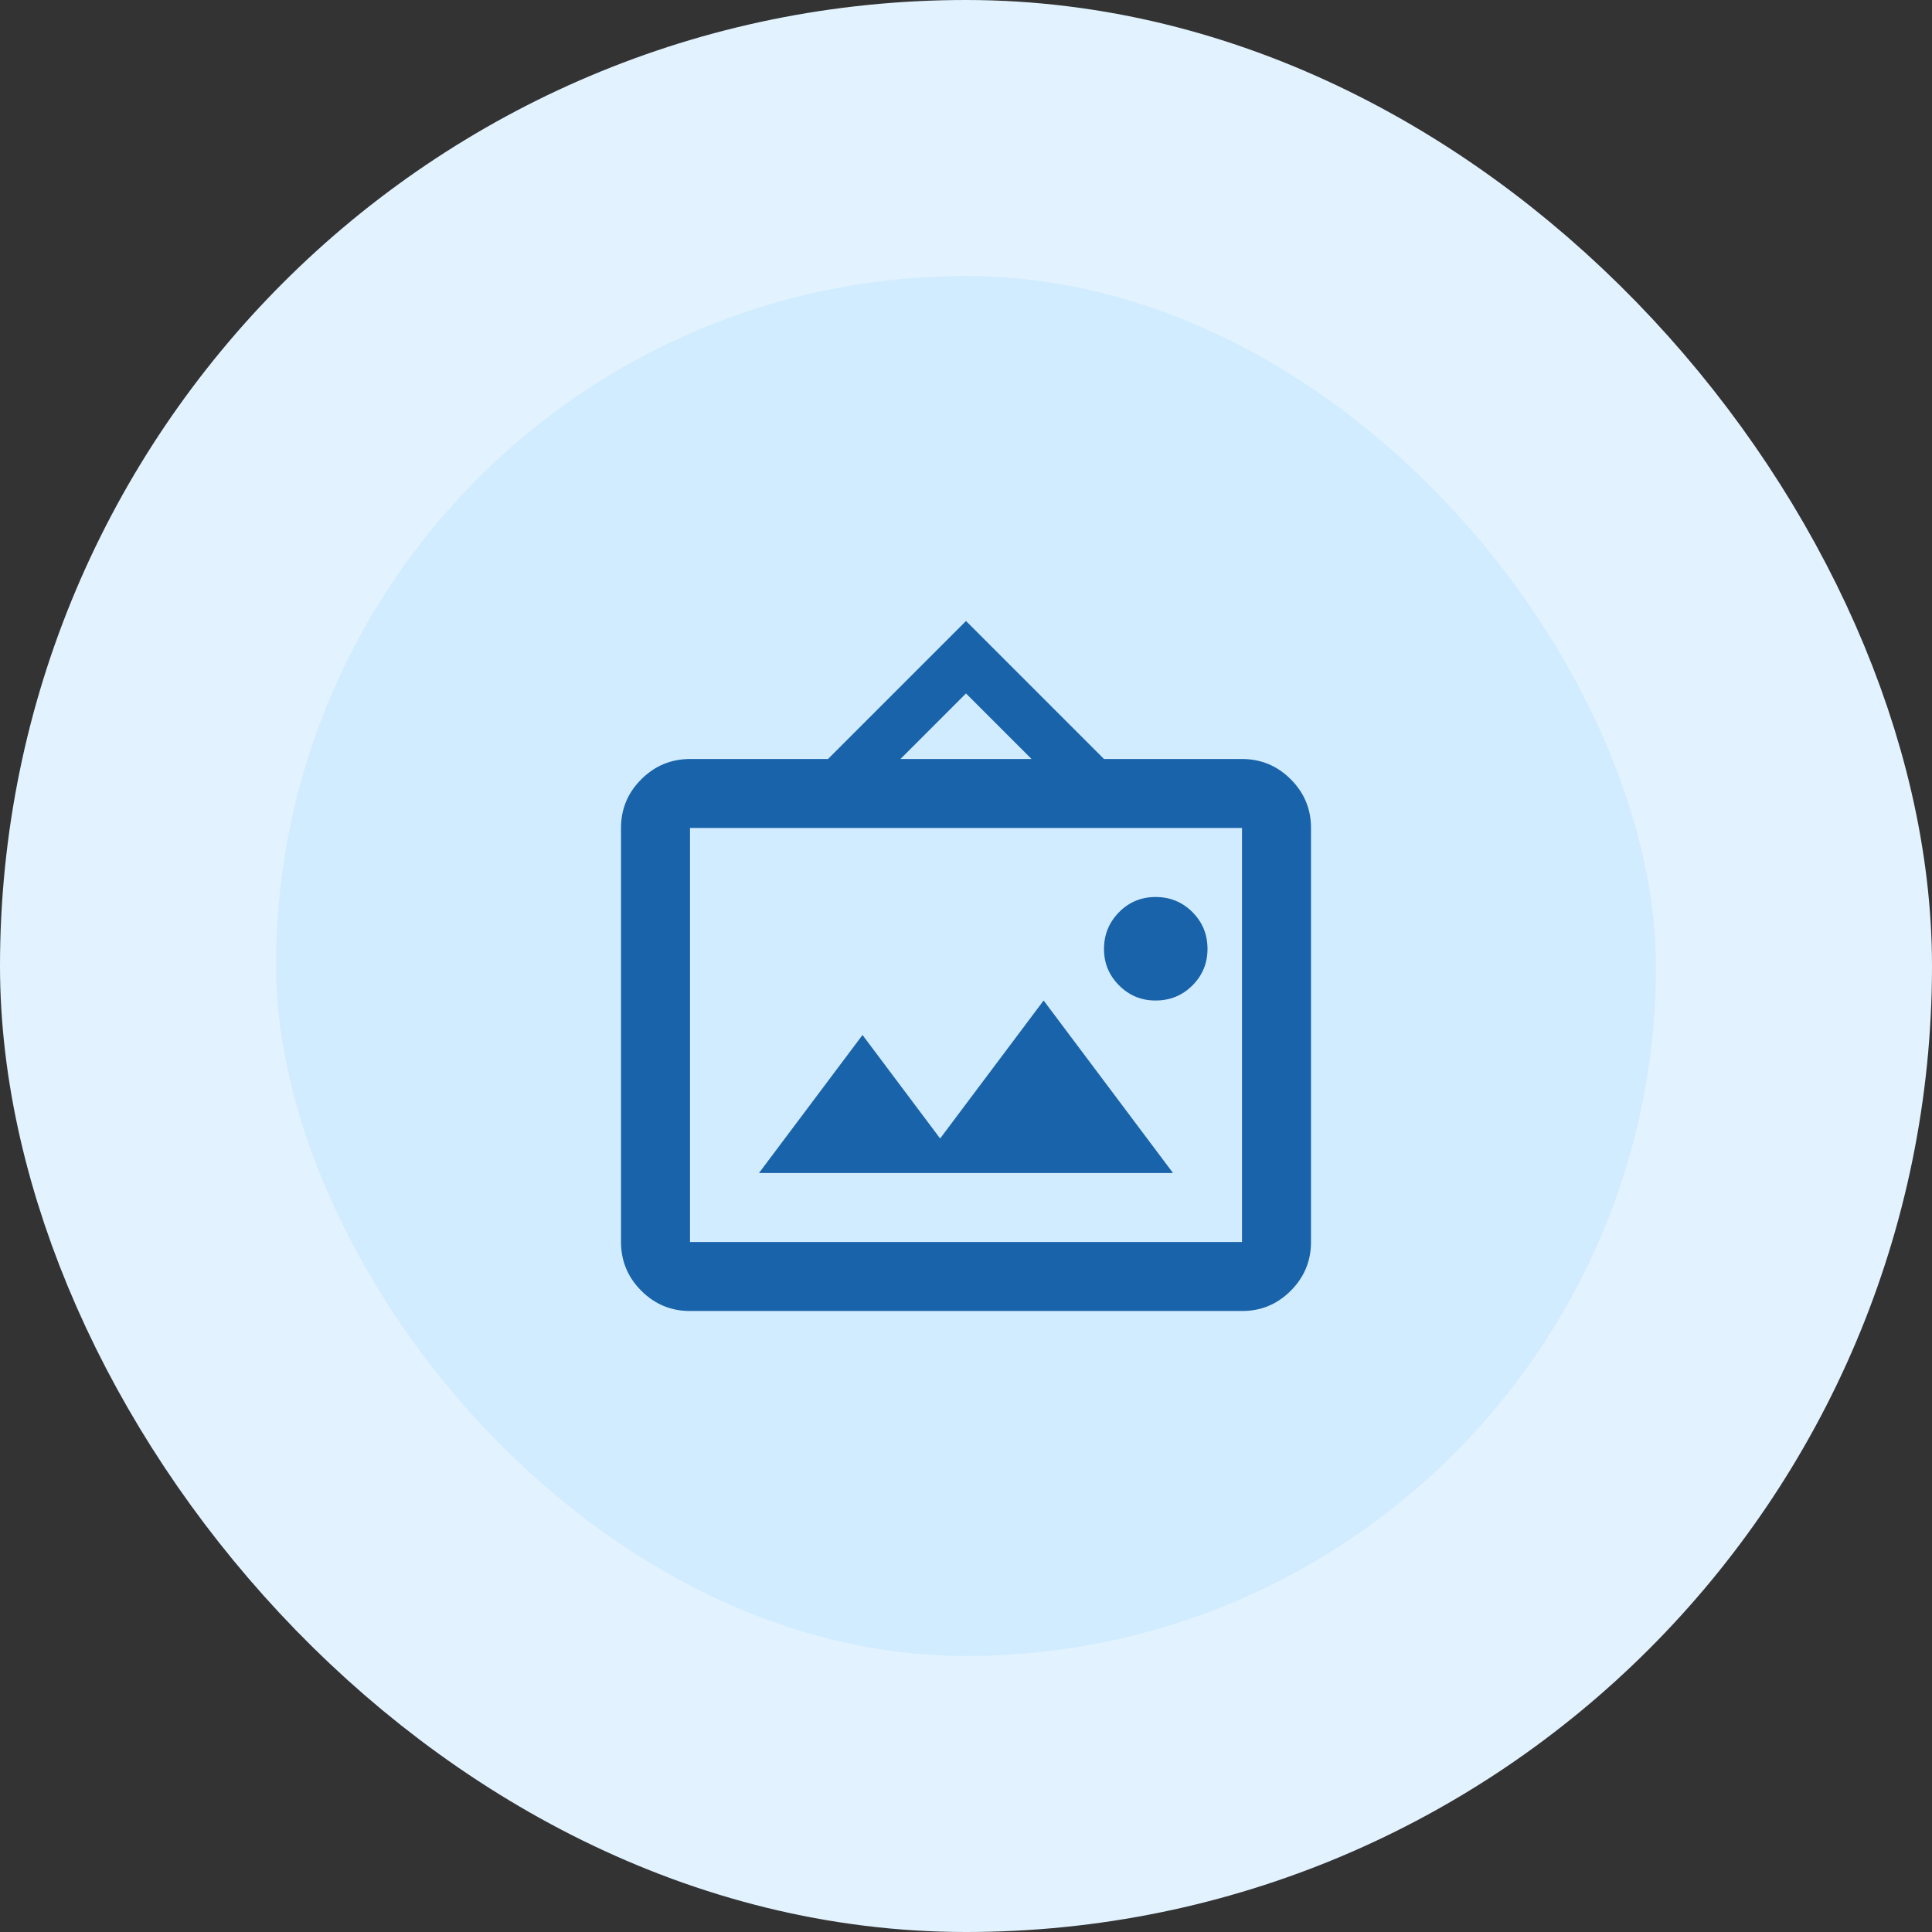
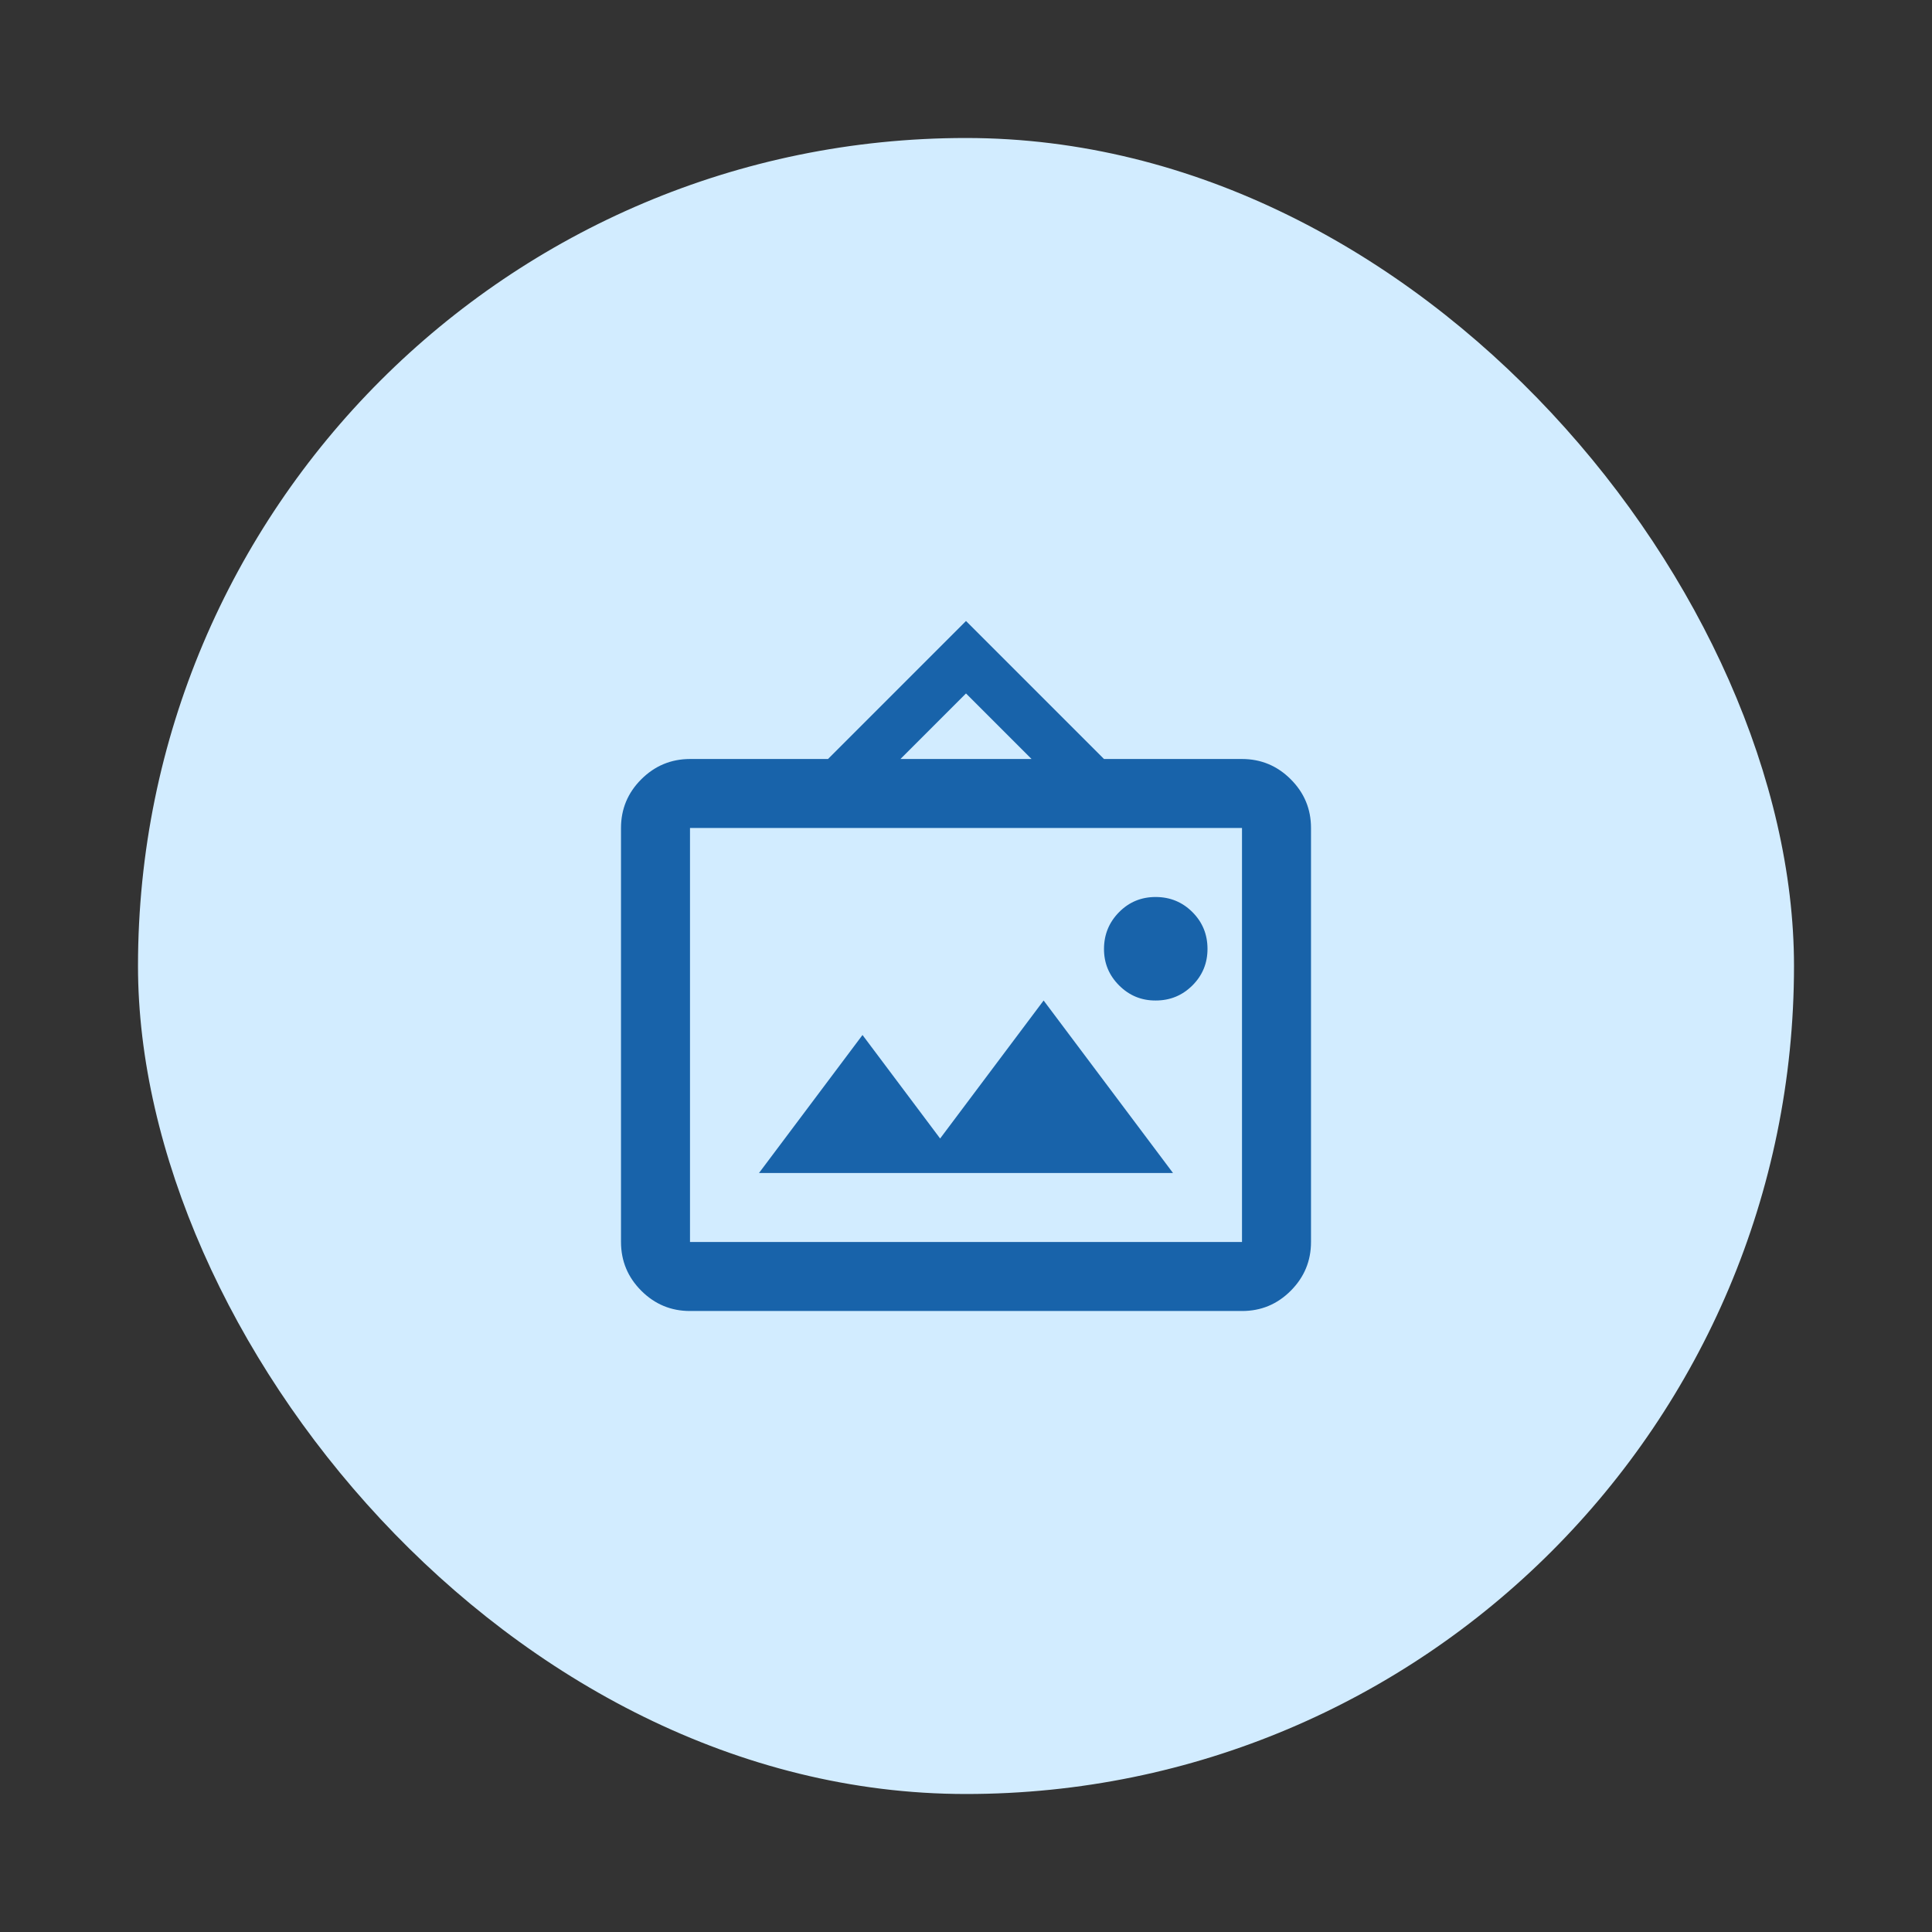
<svg xmlns="http://www.w3.org/2000/svg" width="56" height="56" viewBox="0 0 56 56" fill="none">
  <rect x="0" y="0" width="56" height="56" fill="#333333" stroke="none" />
  <g clip-path="url(#clip0_2604_2952)">
    <rect x="4" y="4" width="48" height="48" rx="24" fill="#D2ECFF" />
-     <rect x="4" y="4" width="48" height="48" rx="24" stroke="#E2F3FF" stroke-width="8" />
    <path d="M20 38C19.45 38 18.979 37.804 18.588 37.413C18.197 37.022 18.001 36.551 18 36V24C18 23.45 18.196 22.979 18.588 22.588C18.98 22.197 19.451 22.001 20 22H24L28 18L32 22H36C36.55 22 37.021 22.196 37.413 22.588C37.805 22.98 38.001 23.451 38 24V36C38 36.55 37.804 37.021 37.413 37.413C37.022 37.805 36.551 38.001 36 38H20ZM20 36H36V24H20V36ZM22 34H34L30.25 29L27.25 33L25 30L22 34ZM33.5 29C33.917 29 34.271 28.854 34.563 28.563C34.855 28.272 35.001 27.917 35 27.5C34.999 27.083 34.854 26.729 34.563 26.438C34.272 26.147 33.918 26.001 33.5 26C33.082 25.999 32.728 26.145 32.438 26.438C32.148 26.731 32.002 27.085 32 27.5C31.998 27.915 32.144 28.269 32.438 28.563C32.732 28.857 33.086 29.003 33.5 29ZM26.1 22H29.9L28 20.1L26.1 22Z" fill="#1863AA" />
  </g>
  <defs>
    <clipPath id="clip0_2604_2952">
      <rect width="56" height="56" fill="white" />
    </clipPath>
  </defs>
</svg>